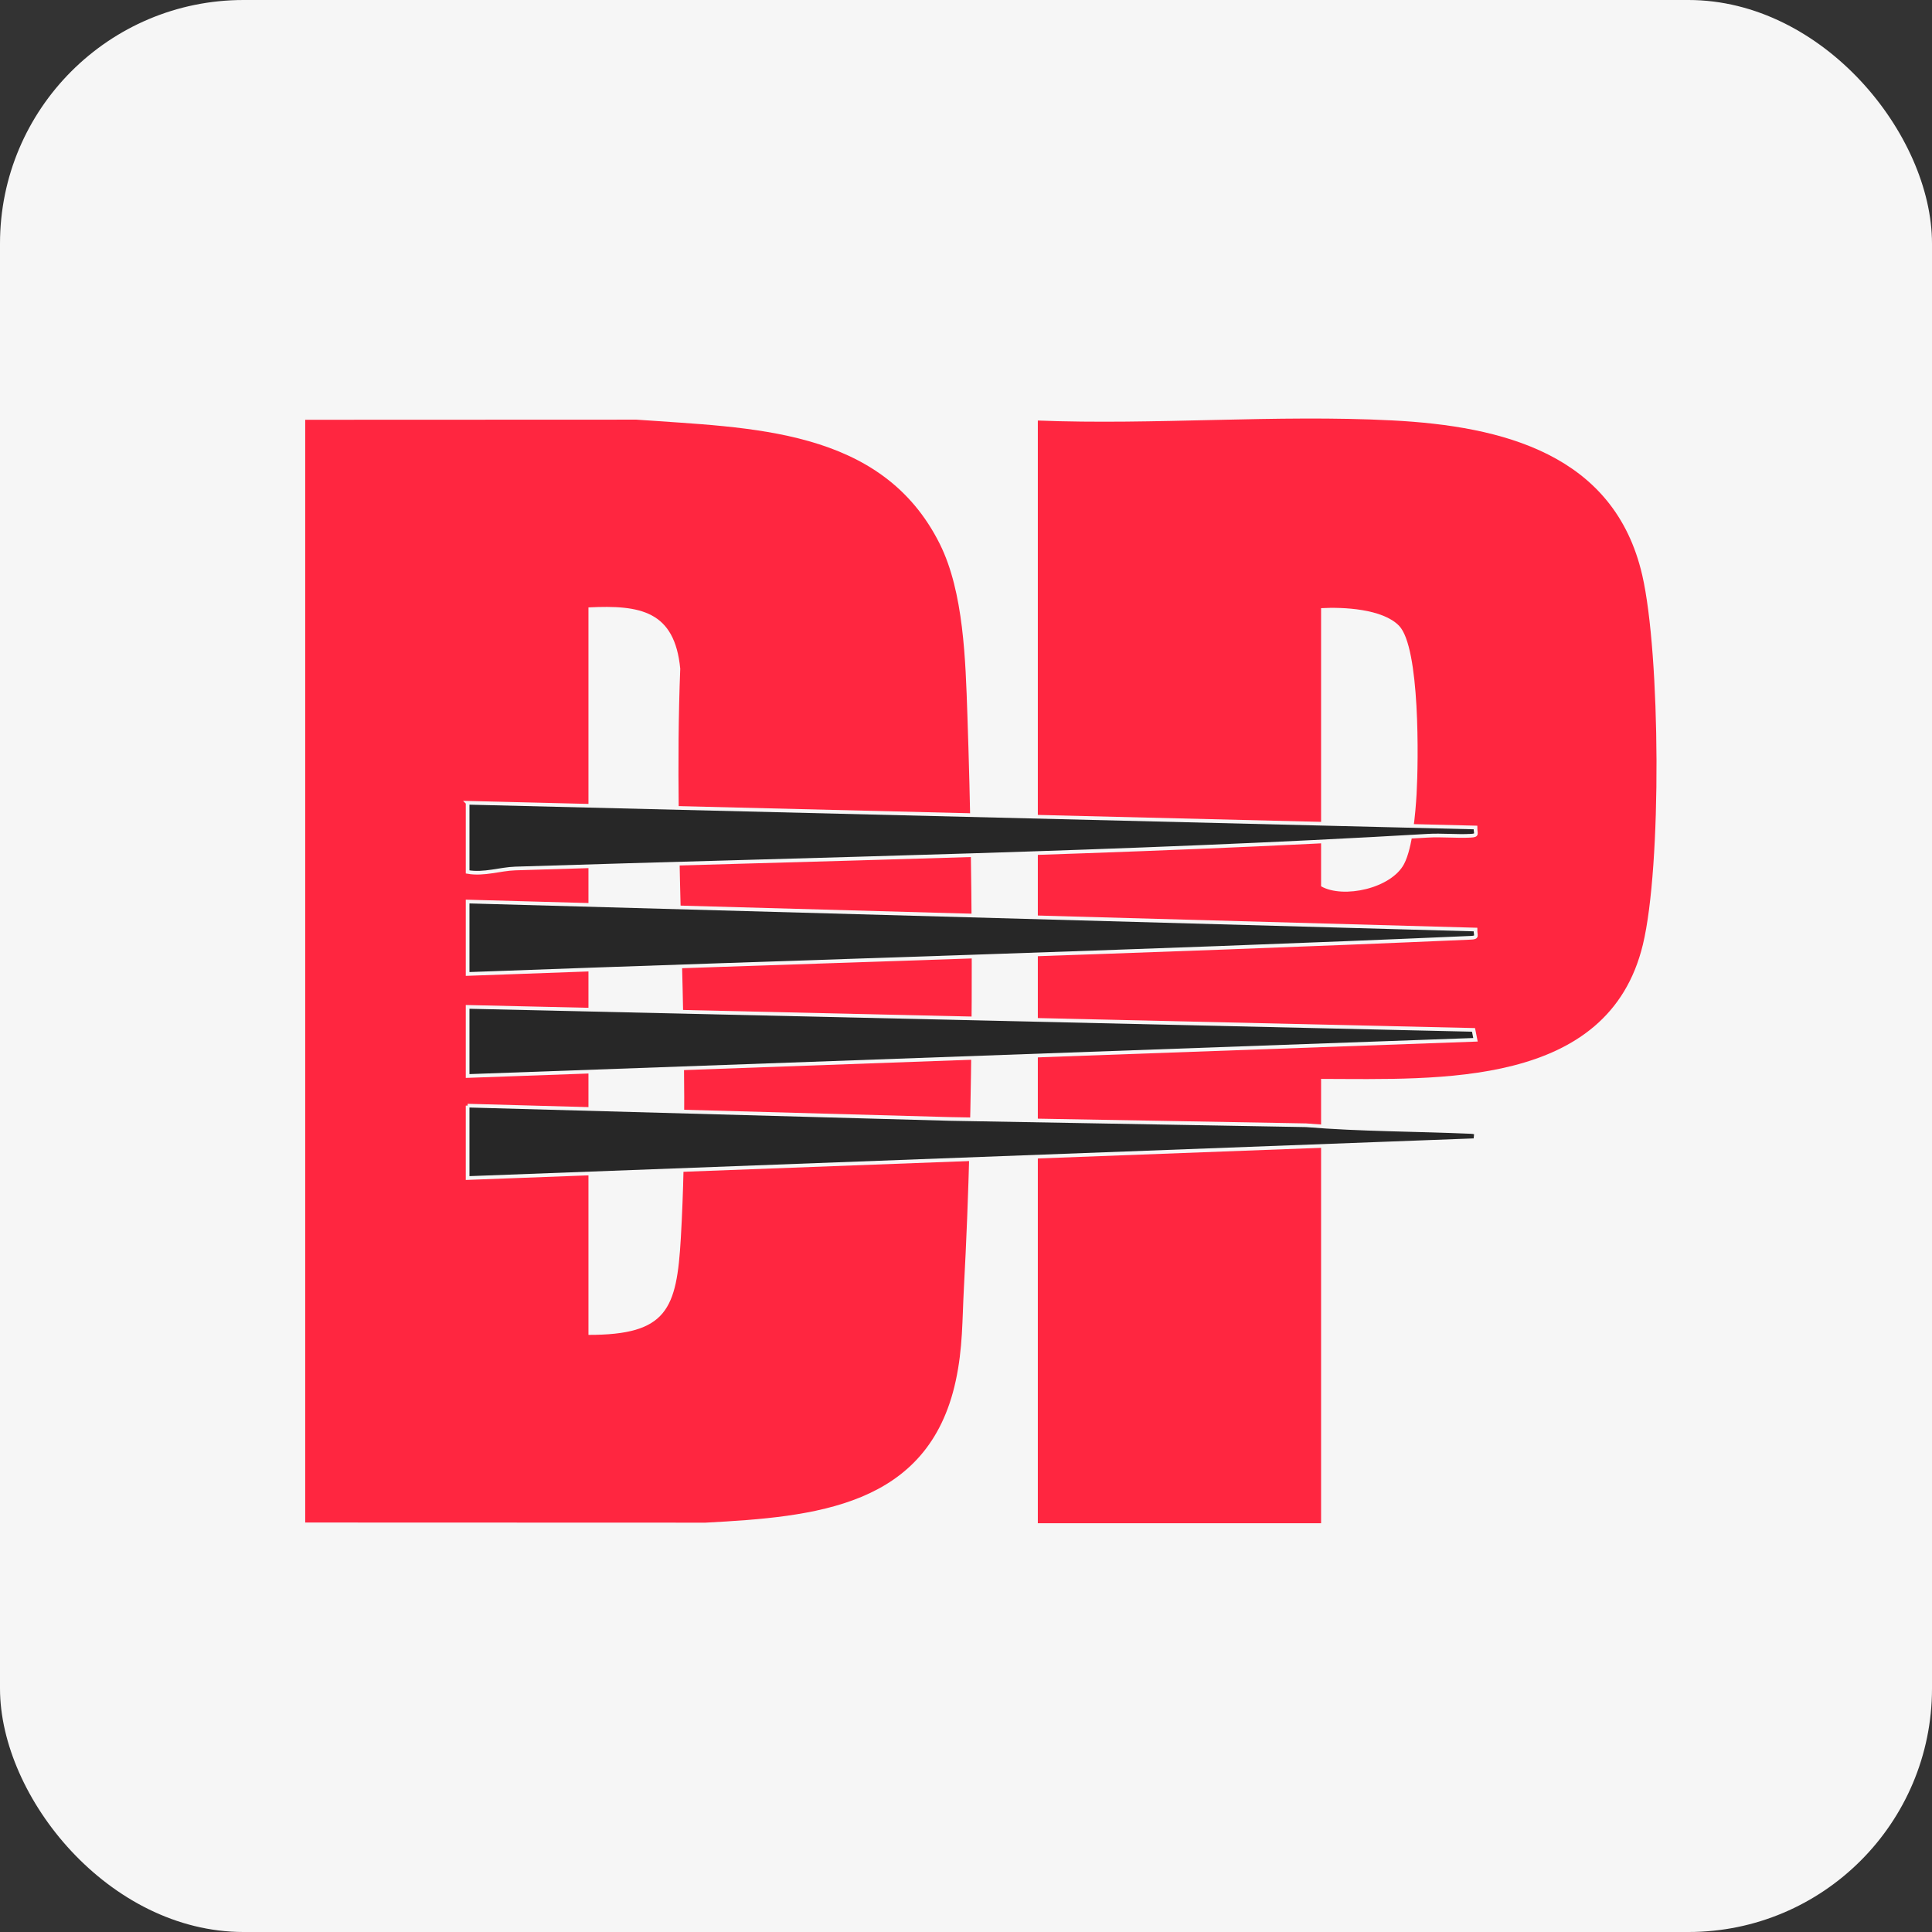
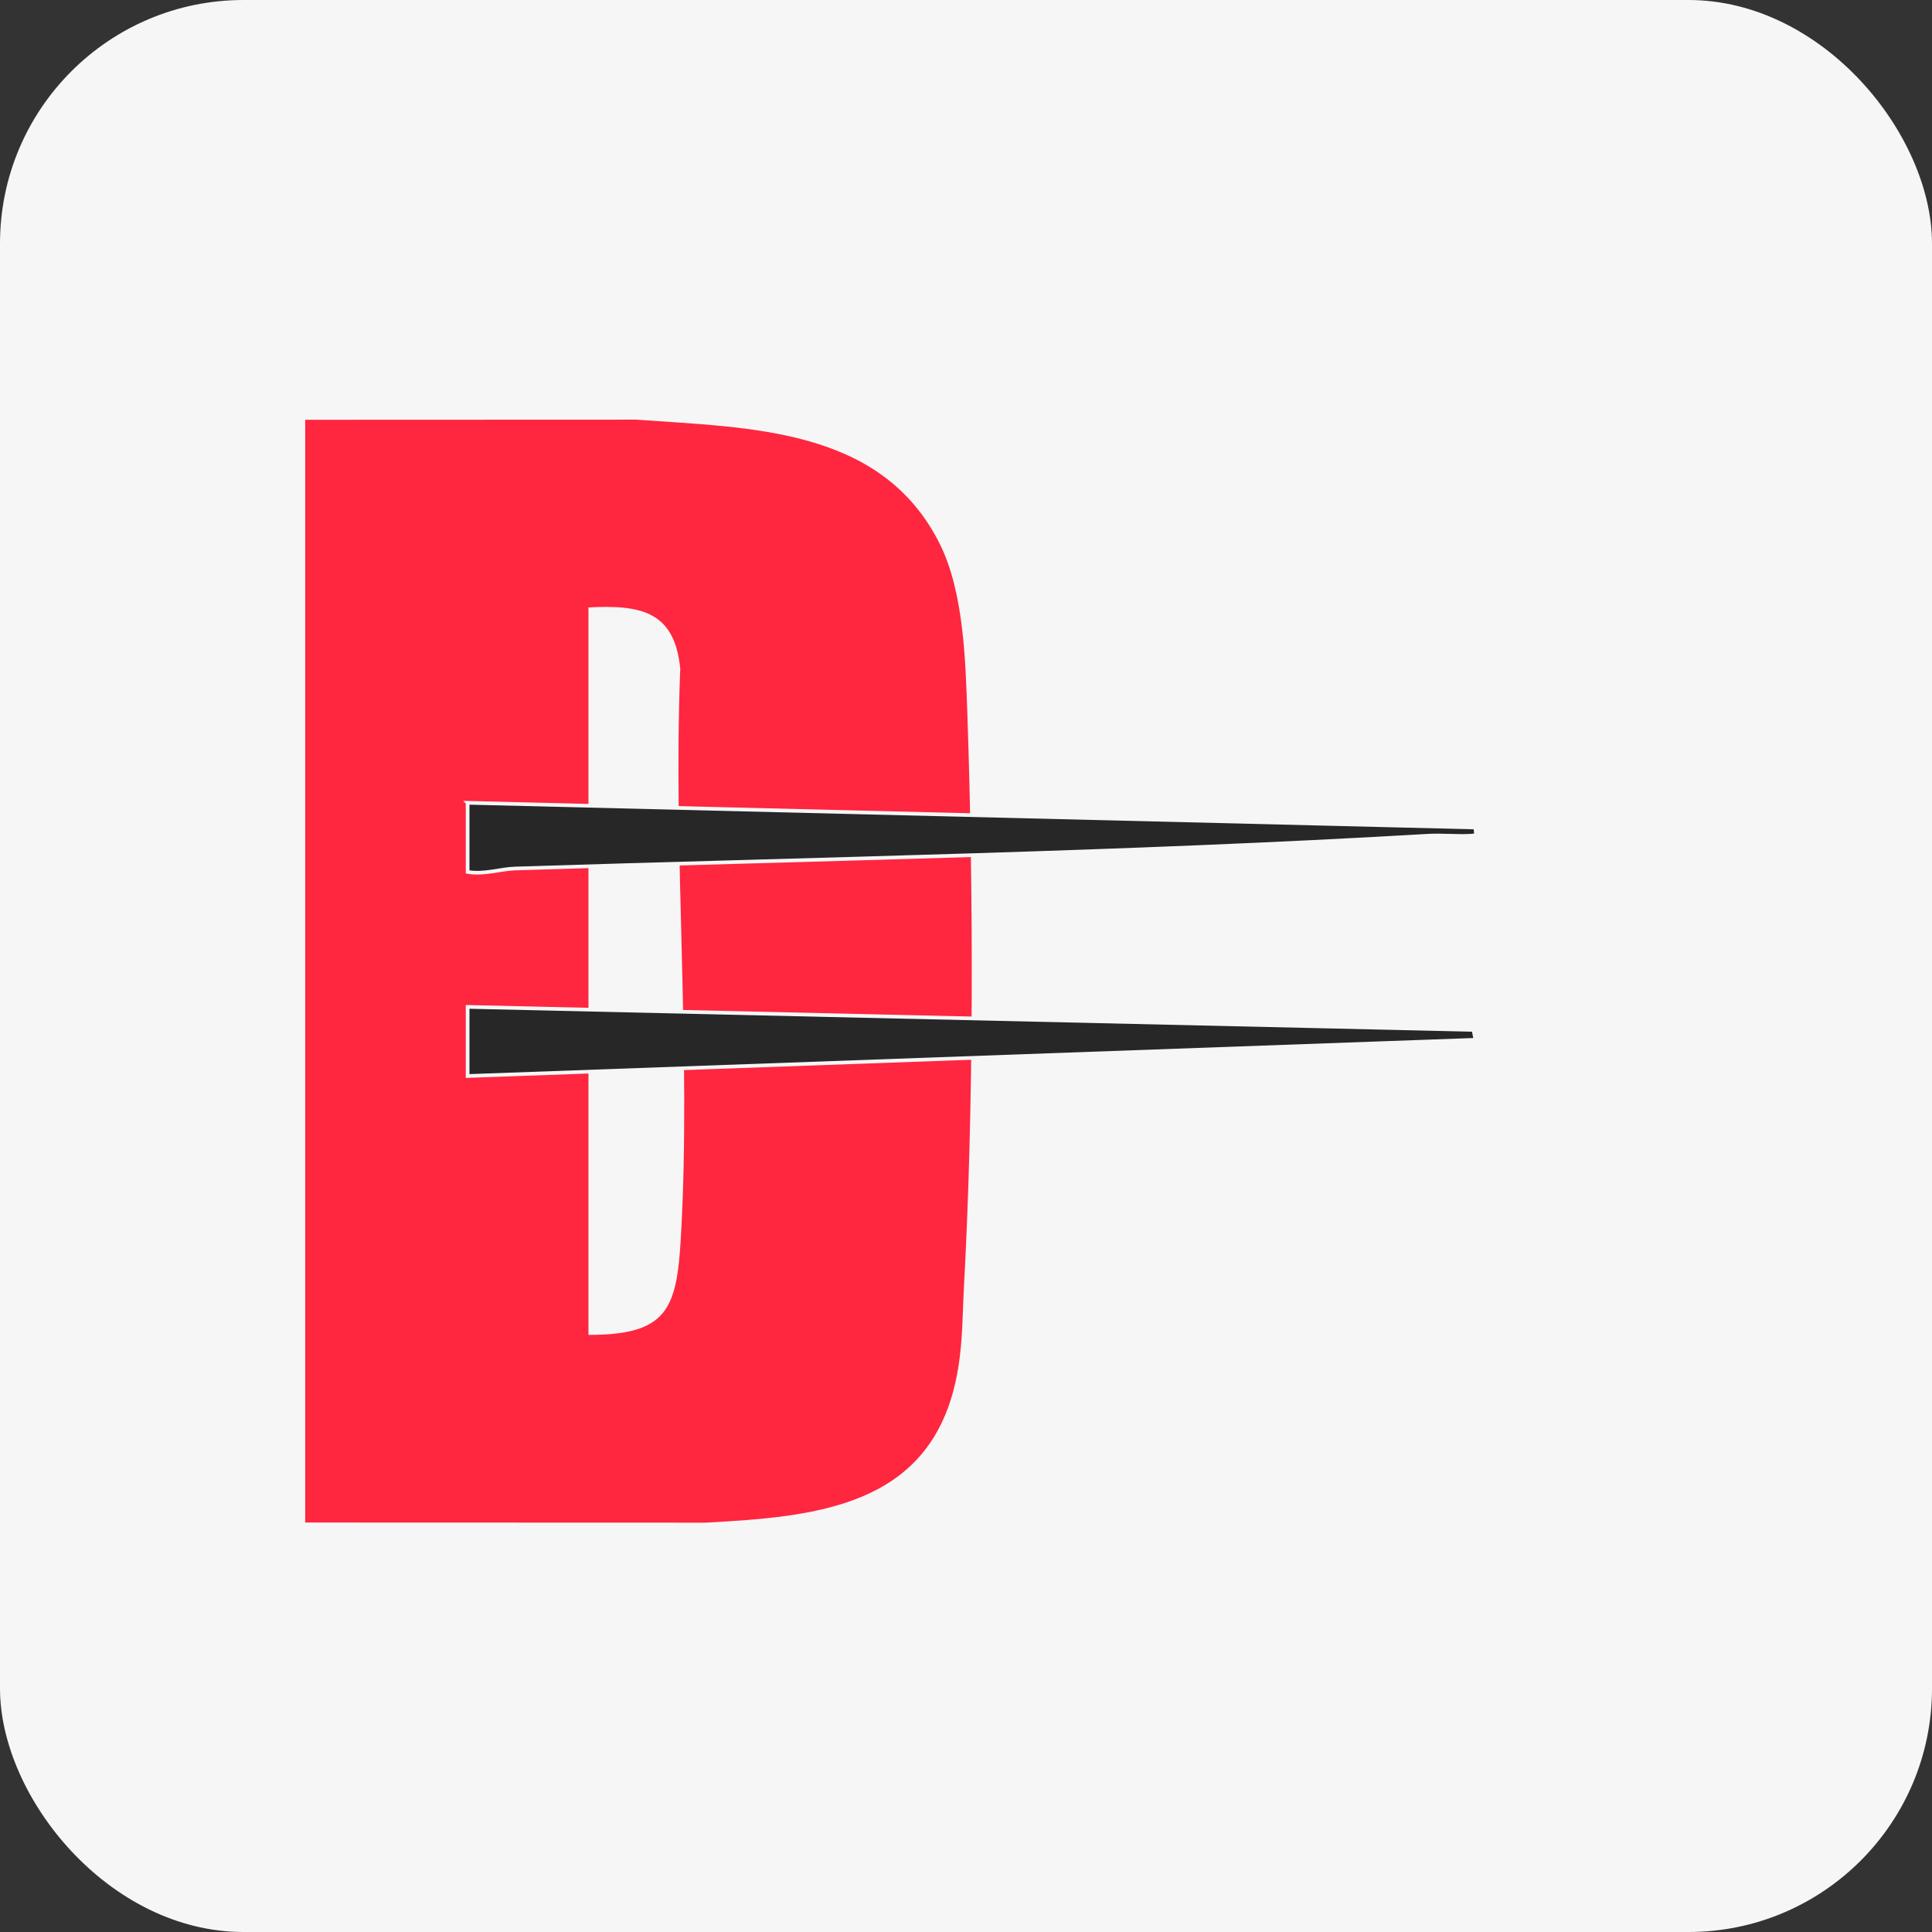
<svg xmlns="http://www.w3.org/2000/svg" id="Camada_1" data-name="Camada 1" viewBox="0 0 1050 1050">
  <rect x="0" y="0" width="1050" height="1050" fill="#333333" stroke="none" />
  <defs>
    <style>
      .cls-1 {
        fill: #f6f6f6;
      }

      .cls-2 {
        fill: #ff2640;
      }

      .cls-3 {
        fill: #272727;
        stroke: #f6f6f6;
        stroke-miterlimit: 10;
        stroke-width: 2px;
      }
    </style>
  </defs>
  <rect class="cls-1" width="1050" height="1050" rx="132.36" ry="132.36" />
  <g>
    <path class="cls-2" d="M165.87,827.45V228.14l179.97-.07c61.84,4.55,133.38,4.13,164.98,67.68,12.95,26.05,13.92,63.31,14.92,92.42,3.42,98.9,3.47,213-1.86,311.39-.97,17.94-.56,32.98-4.48,50.99-14.88,68.48-76.46,73.8-135.98,76.98l-217.56-.07ZM319.81,725.48c42.8.06,47.97-13.94,50.21-52.69,5.82-101.01-4.34-207.75-.32-309.35-3.03-31.45-21.69-34.74-49.89-33.33v395.37Z" />
-     <path class="cls-2" d="M717.98,586.34v241.51h-153.94V228.55c63.41,2.5,129.36-3.32,192.5-.07,60.13,3.09,120.86,18.33,135.99,84.14,9.89,43.03,10.65,158.02.34,200.75-18.81,77.97-111.01,73.11-174.89,72.99ZM717.98,330.52v151.17c12.18,6.88,38.18,1.1,45.12-12.16,4.6-8.8,6.18-27.66,6.78-37.95,1.03-17.84,1.94-79.68-9.54-91.51-8.92-9.19-30.26-10.23-42.35-9.55Z" />
    <g>
-       <path class="cls-3" d="M254.14,489.97l547.75,15.22c-.05,3.48,1.43,4.31-2.63,4.48-181.77,7.95-363.16,12.9-545.12,19.66v-39.36Z" />
      <polygon class="cls-3" points="254.14 547.22 800.82 559.72 801.89 565.1 254.14 584.79 254.14 547.22" />
-       <path class="cls-3" d="M254.14,600.89l262.16,7.23,193.47,3.43c29.63,2.44,59.66,2.33,89.49,3.63,4.06.18,2.58,1,2.63,4.48l-547.75,20.58v-39.36Z" />
      <path class="cls-3" d="M254.14,436.3l547.75,13.43c-.04,3.54,1.43,4.27-2.64,4.48-7.73.4-15.57-.45-23.31,0-164.95,9.67-330.79,12.56-495.92,17.8-8.16.26-17.1,3.43-25.88,1.86v-37.57Z" />
    </g>
  </g>
</svg>